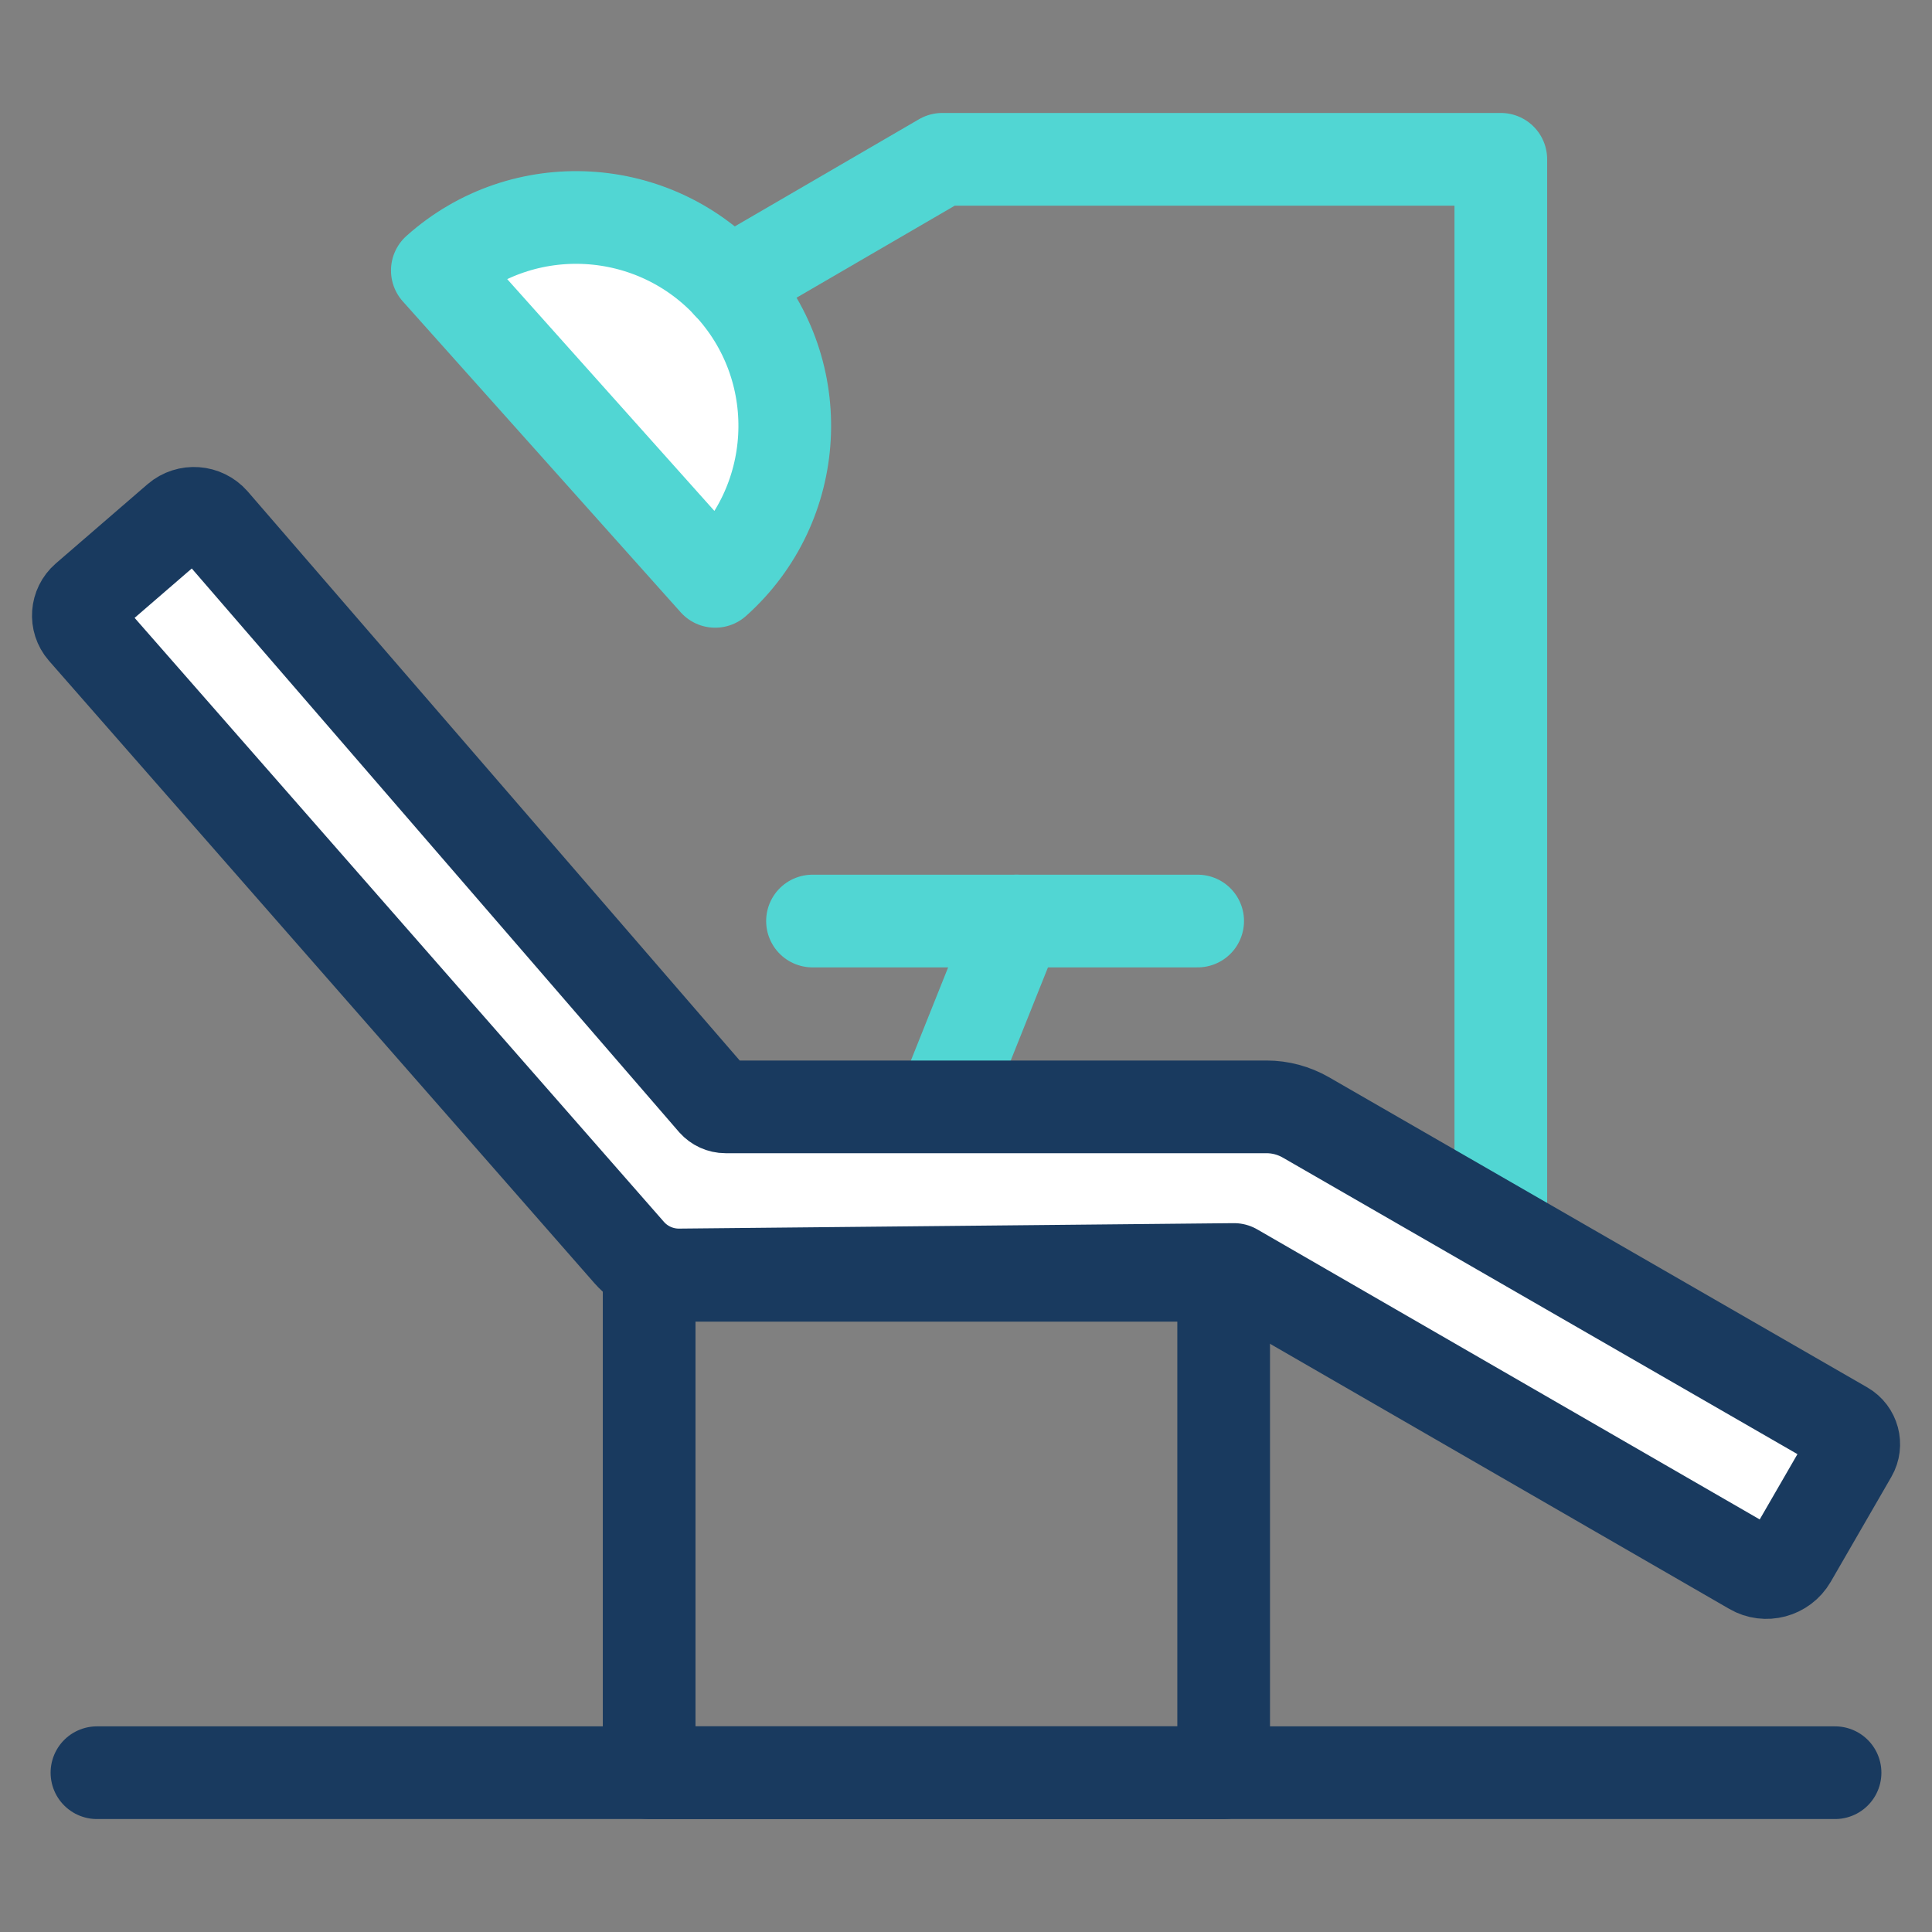
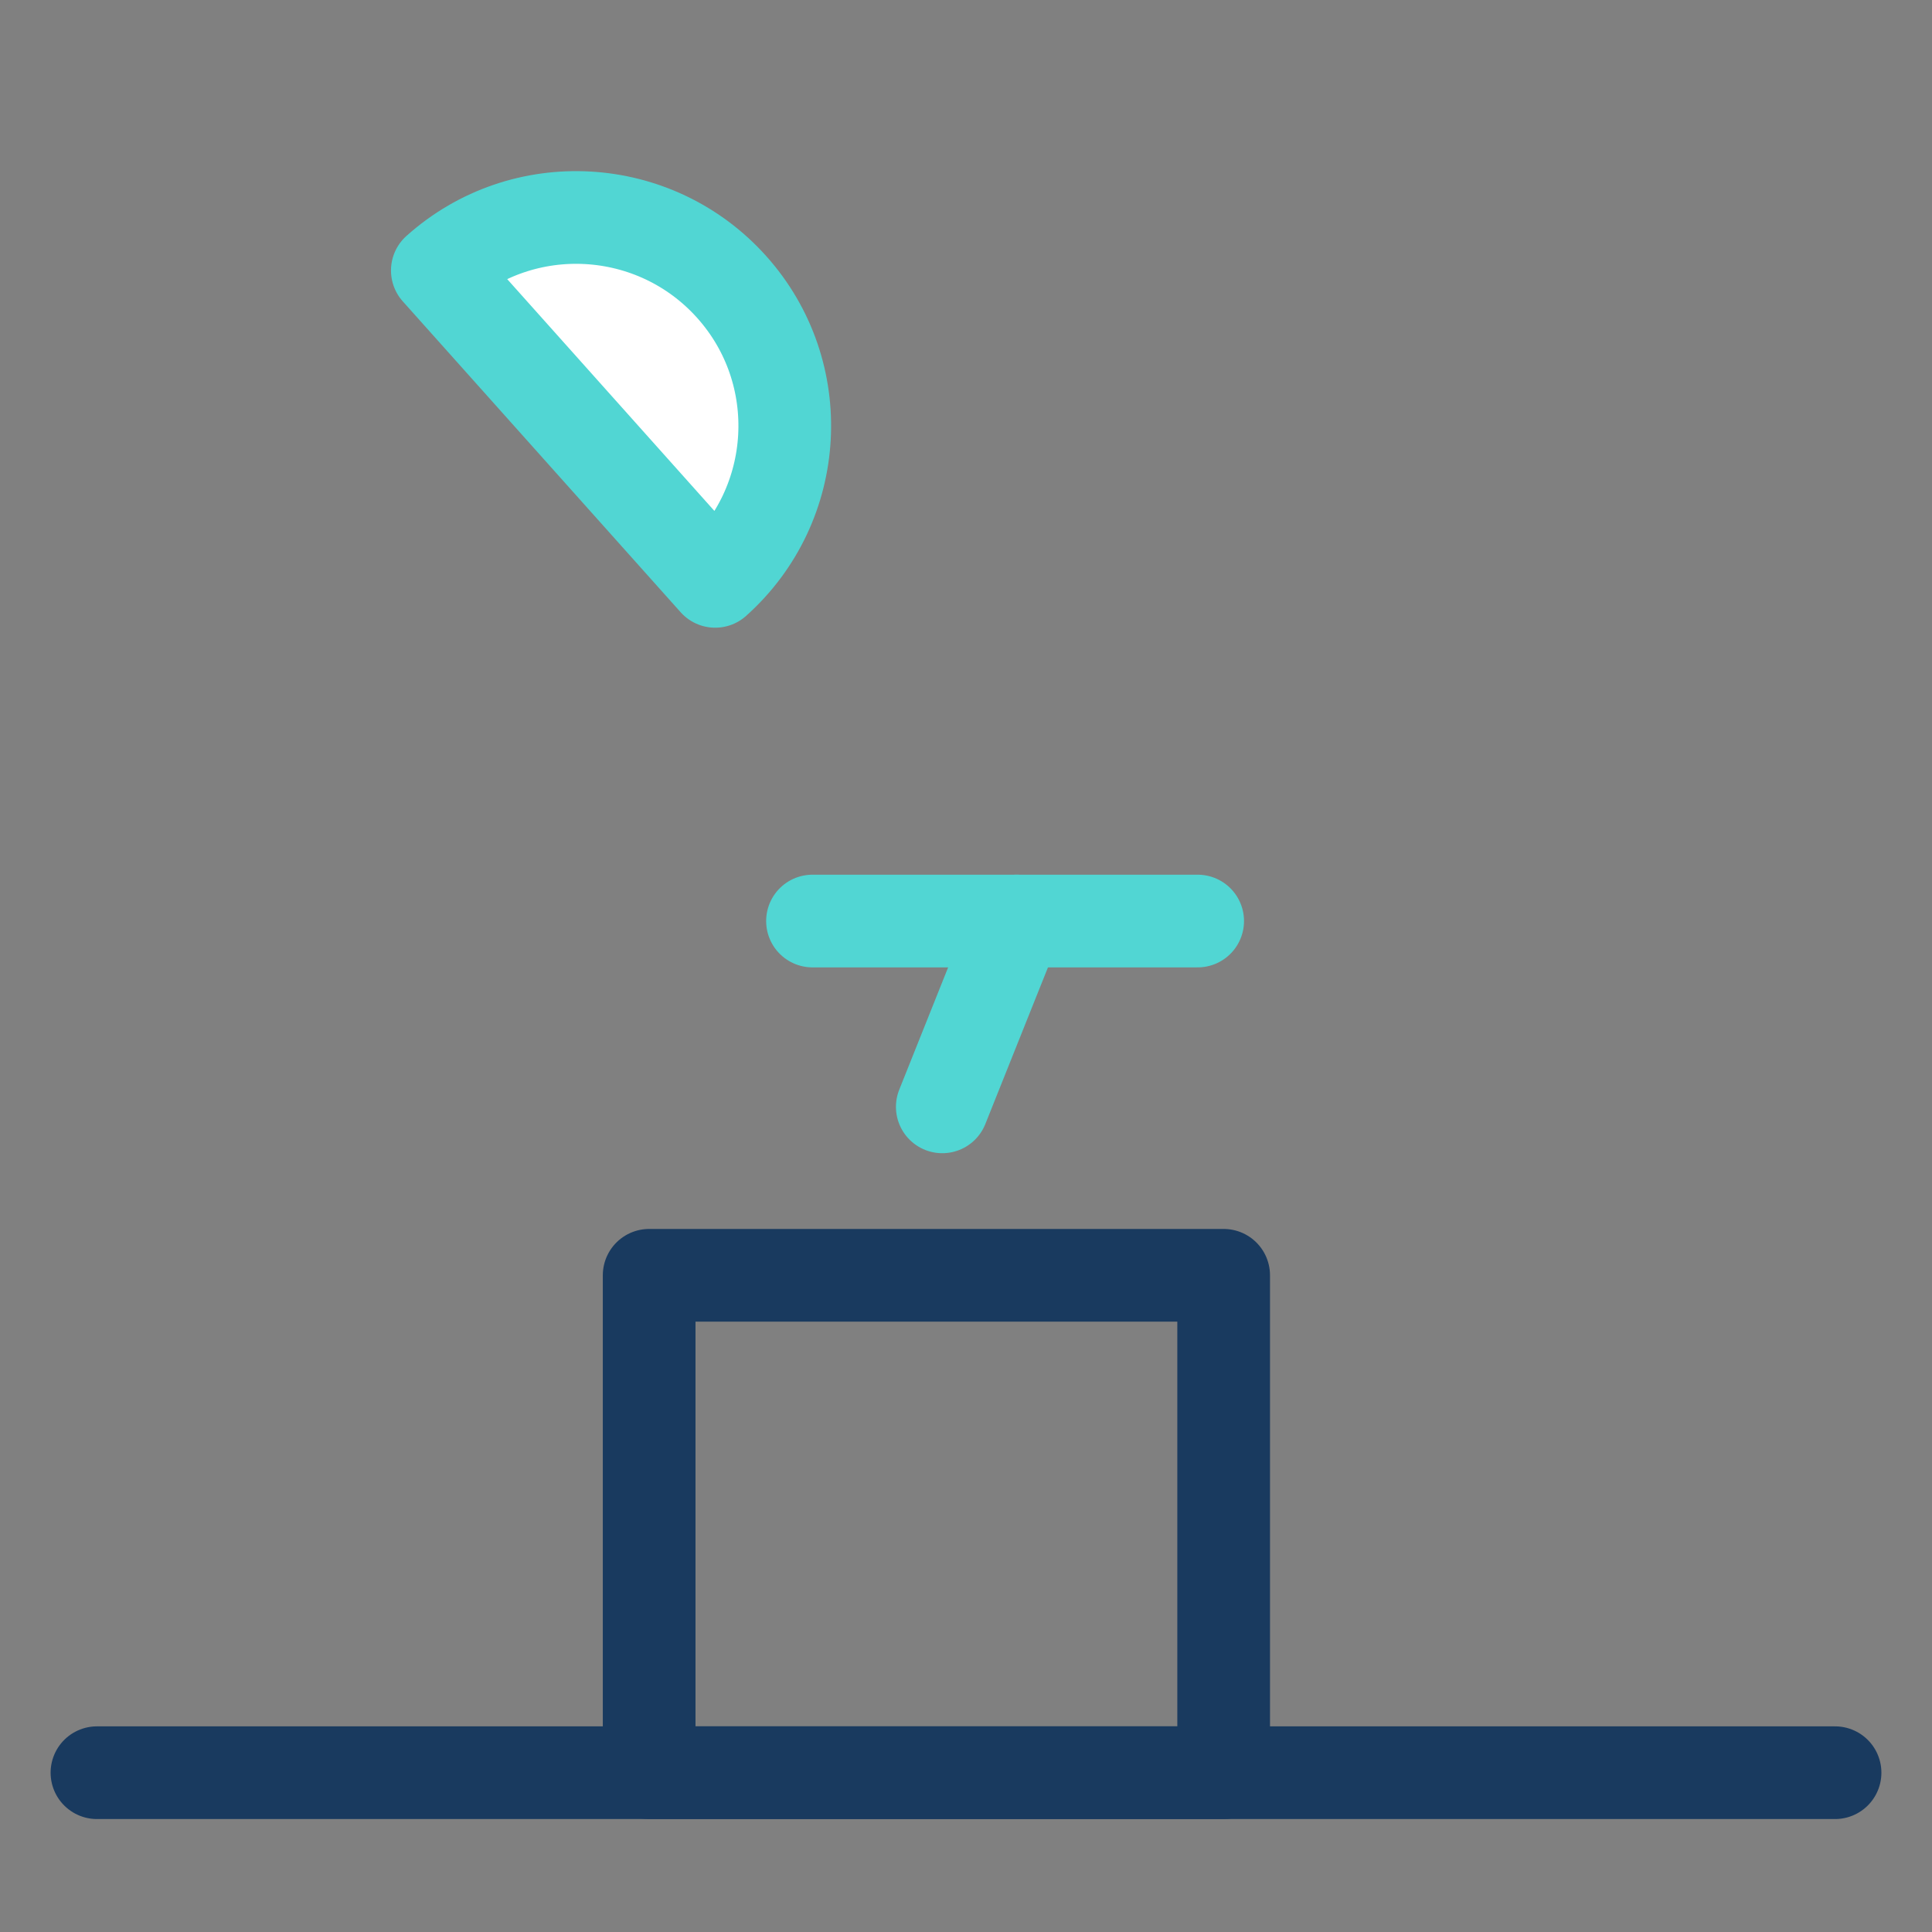
<svg xmlns="http://www.w3.org/2000/svg" version="1.1" x="0px" y="0px" width="1100px" height="1100px" viewBox="0 0 1100 1100" style="enable-background:new 0 0 1100 1100;" xml:space="preserve">
  <rect x="0" y="0" width="1100" height="1100" fill="#808080" stroke="none" />
  <g id="Layer_5">
</g>
  <g id="Layer_6">
</g>
  <g id="Layer_1">
</g>
  <g id="Layer_2">
    <line style="fill:none;stroke:#51D6D3;stroke-width:52.772;stroke-linecap:round;stroke-linejoin:round;stroke-miterlimit:10;" x1="462.6" y1="524.4" x2="681.9" y2="524.4" />
    <line style="fill:none;stroke:#51D6D3;stroke-width:52.772;stroke-linecap:round;stroke-linejoin:round;stroke-miterlimit:10;" x1="578.8" y1="524.4" x2="536.5" y2="630.2" />
    <line style="fill:none;stroke:#193a5f;stroke-width:52.772;stroke-linecap:round;stroke-linejoin:round;stroke-miterlimit:10;" x1="55.2" y1="1009.3" x2="1044.8" y2="1009.3" />
    <rect x="369.6" y="726.1" style="fill:none;stroke:#193a5f;stroke-width:52.772;stroke-linecap:round;stroke-linejoin:round;stroke-miterlimit:10;" width="327.1" height="283.2" />
    <path style="fill:#FFFFFF;stroke:#51D6D3;stroke-width:52.772;stroke-linecap:round;stroke-linejoin:round;stroke-miterlimit:10;" d="   M407.2,331c48.9-43.7,53.1-118.8,9.4-167.6s-118.8-53.1-167.6-9.4L407.2,331z" />
-     <polyline style="fill:none;stroke:#51D6D3;stroke-width:52.772;stroke-linecap:round;stroke-linejoin:round;stroke-miterlimit:10;" points="   414.8,161.5 536.5,90.7 854.5,90.7 854.5,700.2  " />
-     <path style="fill:#FFFFFF;stroke:#193a5f;stroke-width:52.772;stroke-linecap:round;stroke-linejoin:round;stroke-miterlimit:10;" d="   M386.8,725.9c-10.9,0.1-21.4-4.6-28.6-12.8L47.7,358.8c-4.6-5.3-4-13.4,1.3-18l52.2-45.1c5.9-5.1,14.8-4.4,19.9,1.4l285.4,330.1   c1.7,1.9,4.1,3,6.6,3h308c7.9,0,15.6,2.1,22.4,6L1050,812.8c5.2,3,7,9.7,4,14.9l-34.5,59.7c-4.4,7.6-14.2,10.2-21.7,5.8   L702.6,722.8l0,0L386.8,725.9z" />
  </g>
  <g id="Layer_3">
</g>
  <g id="Layer_4">
</g>
</svg>